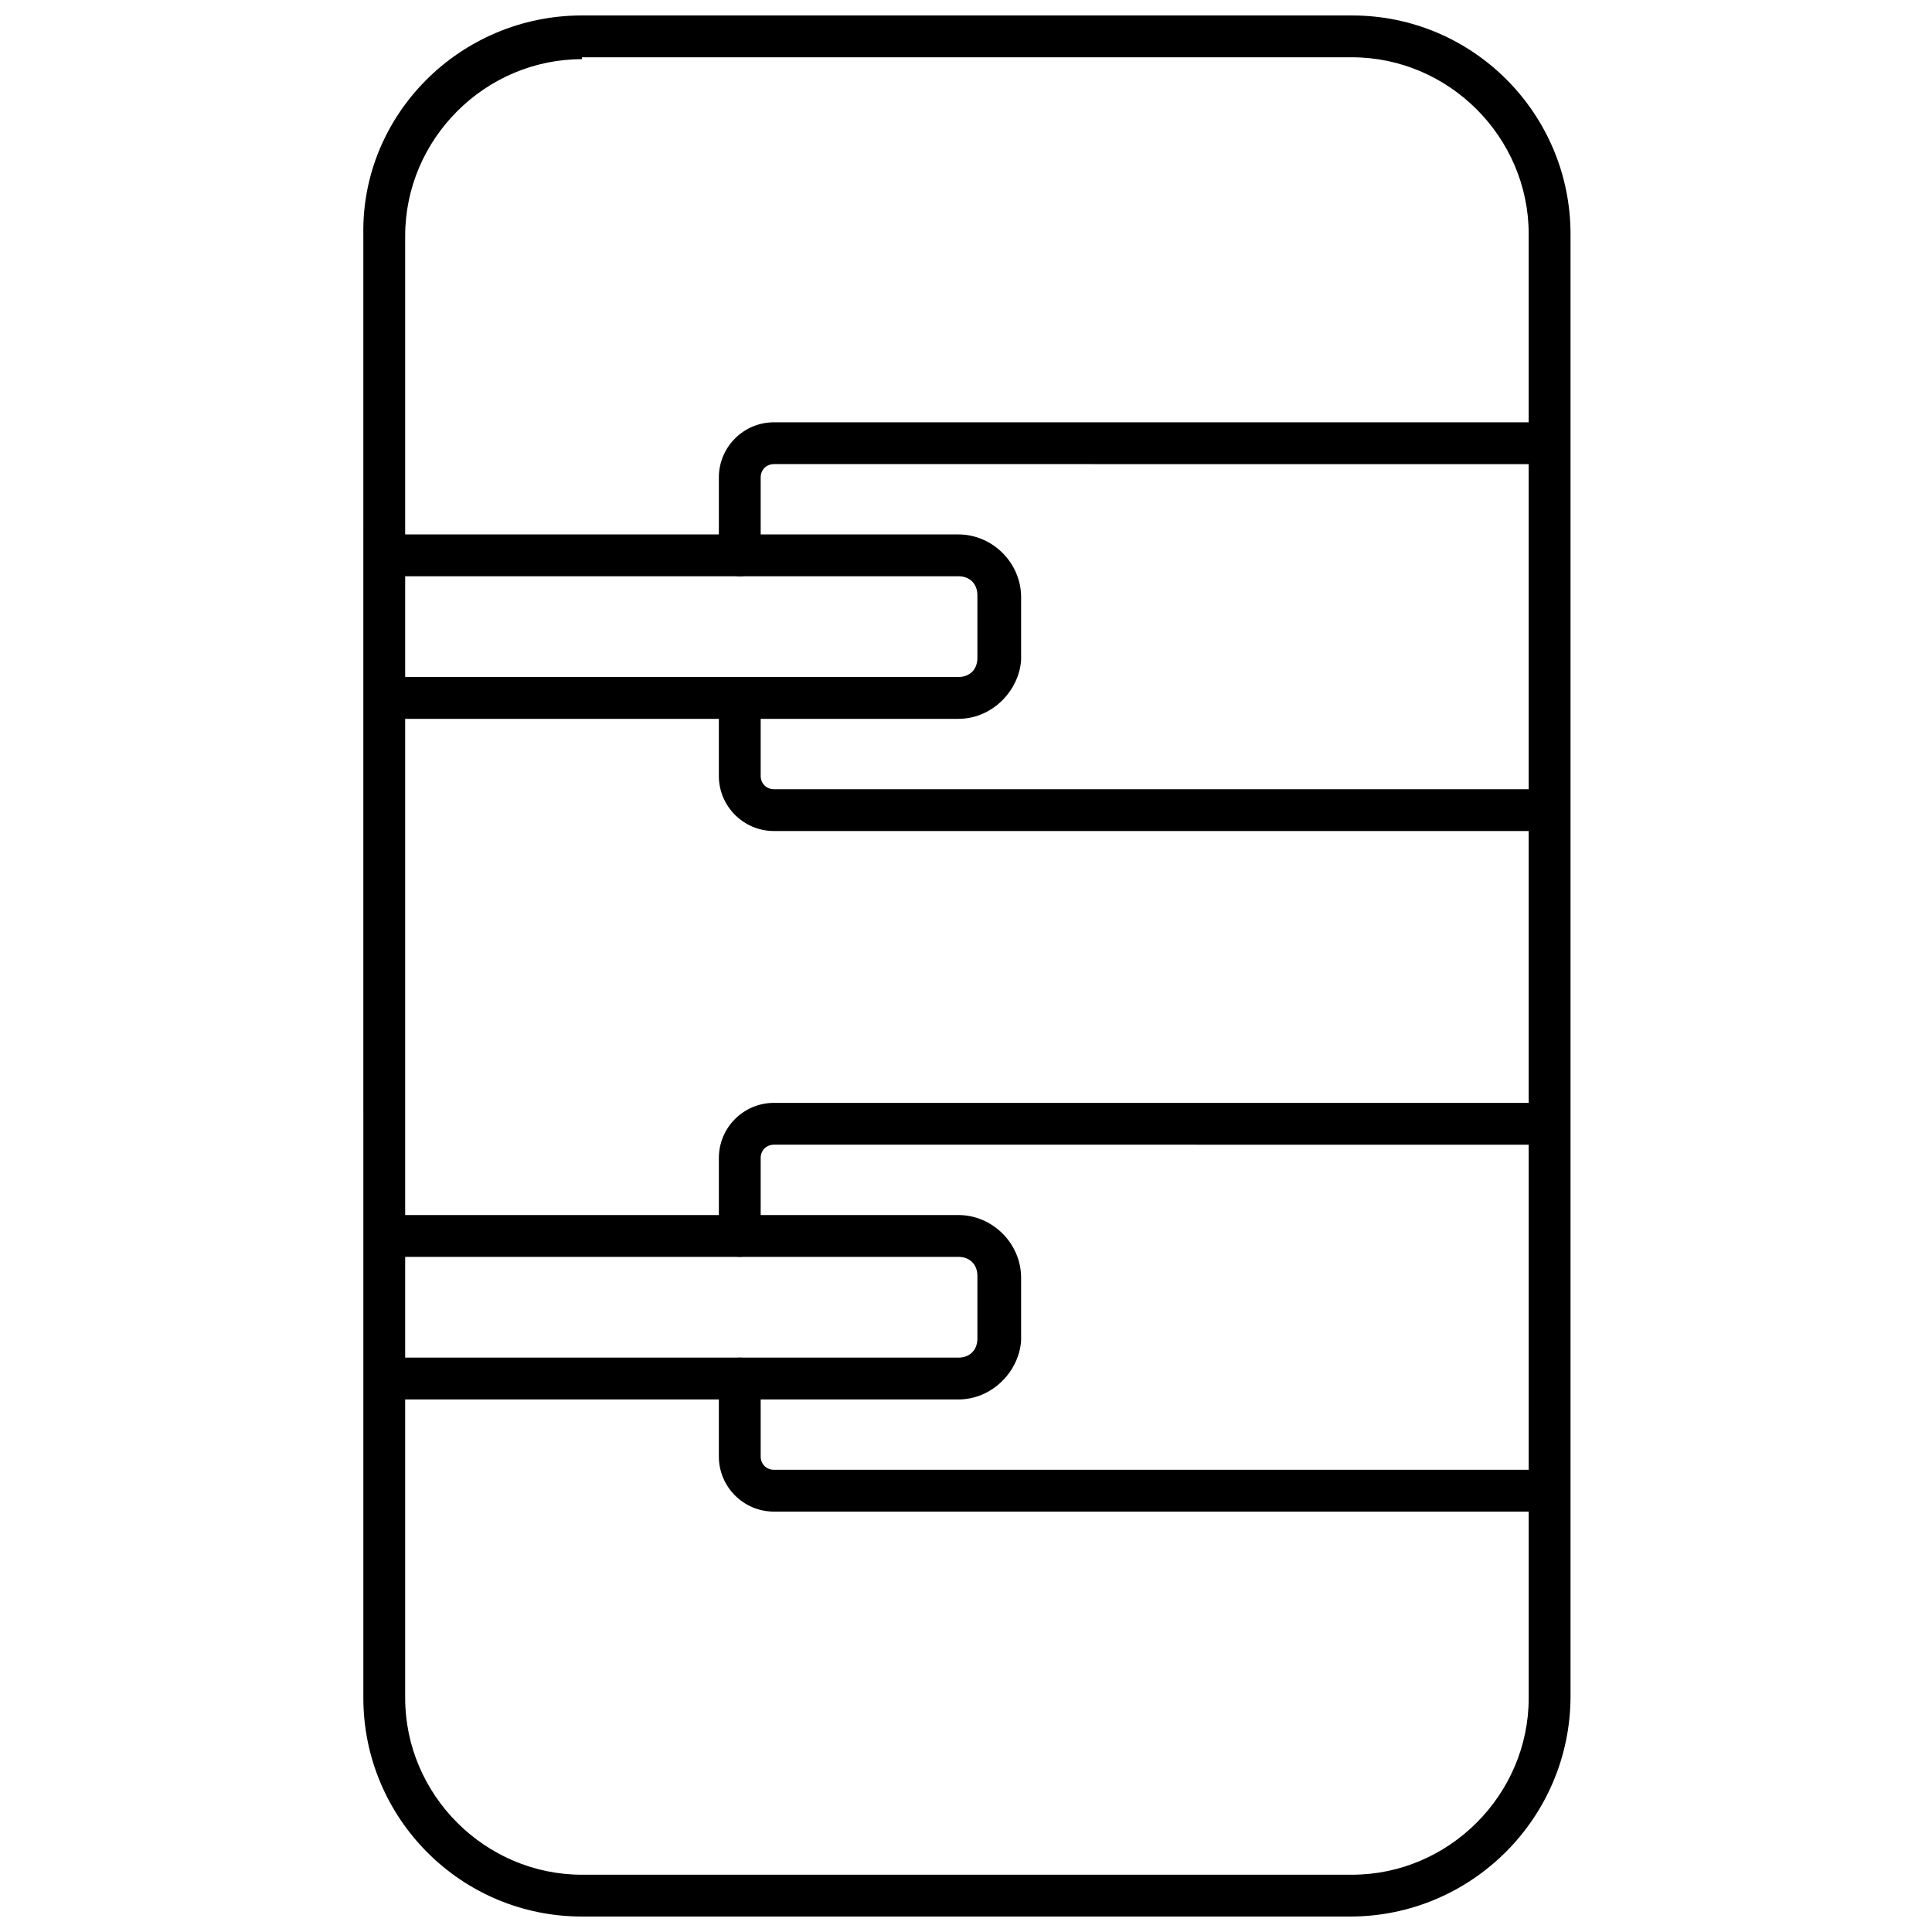
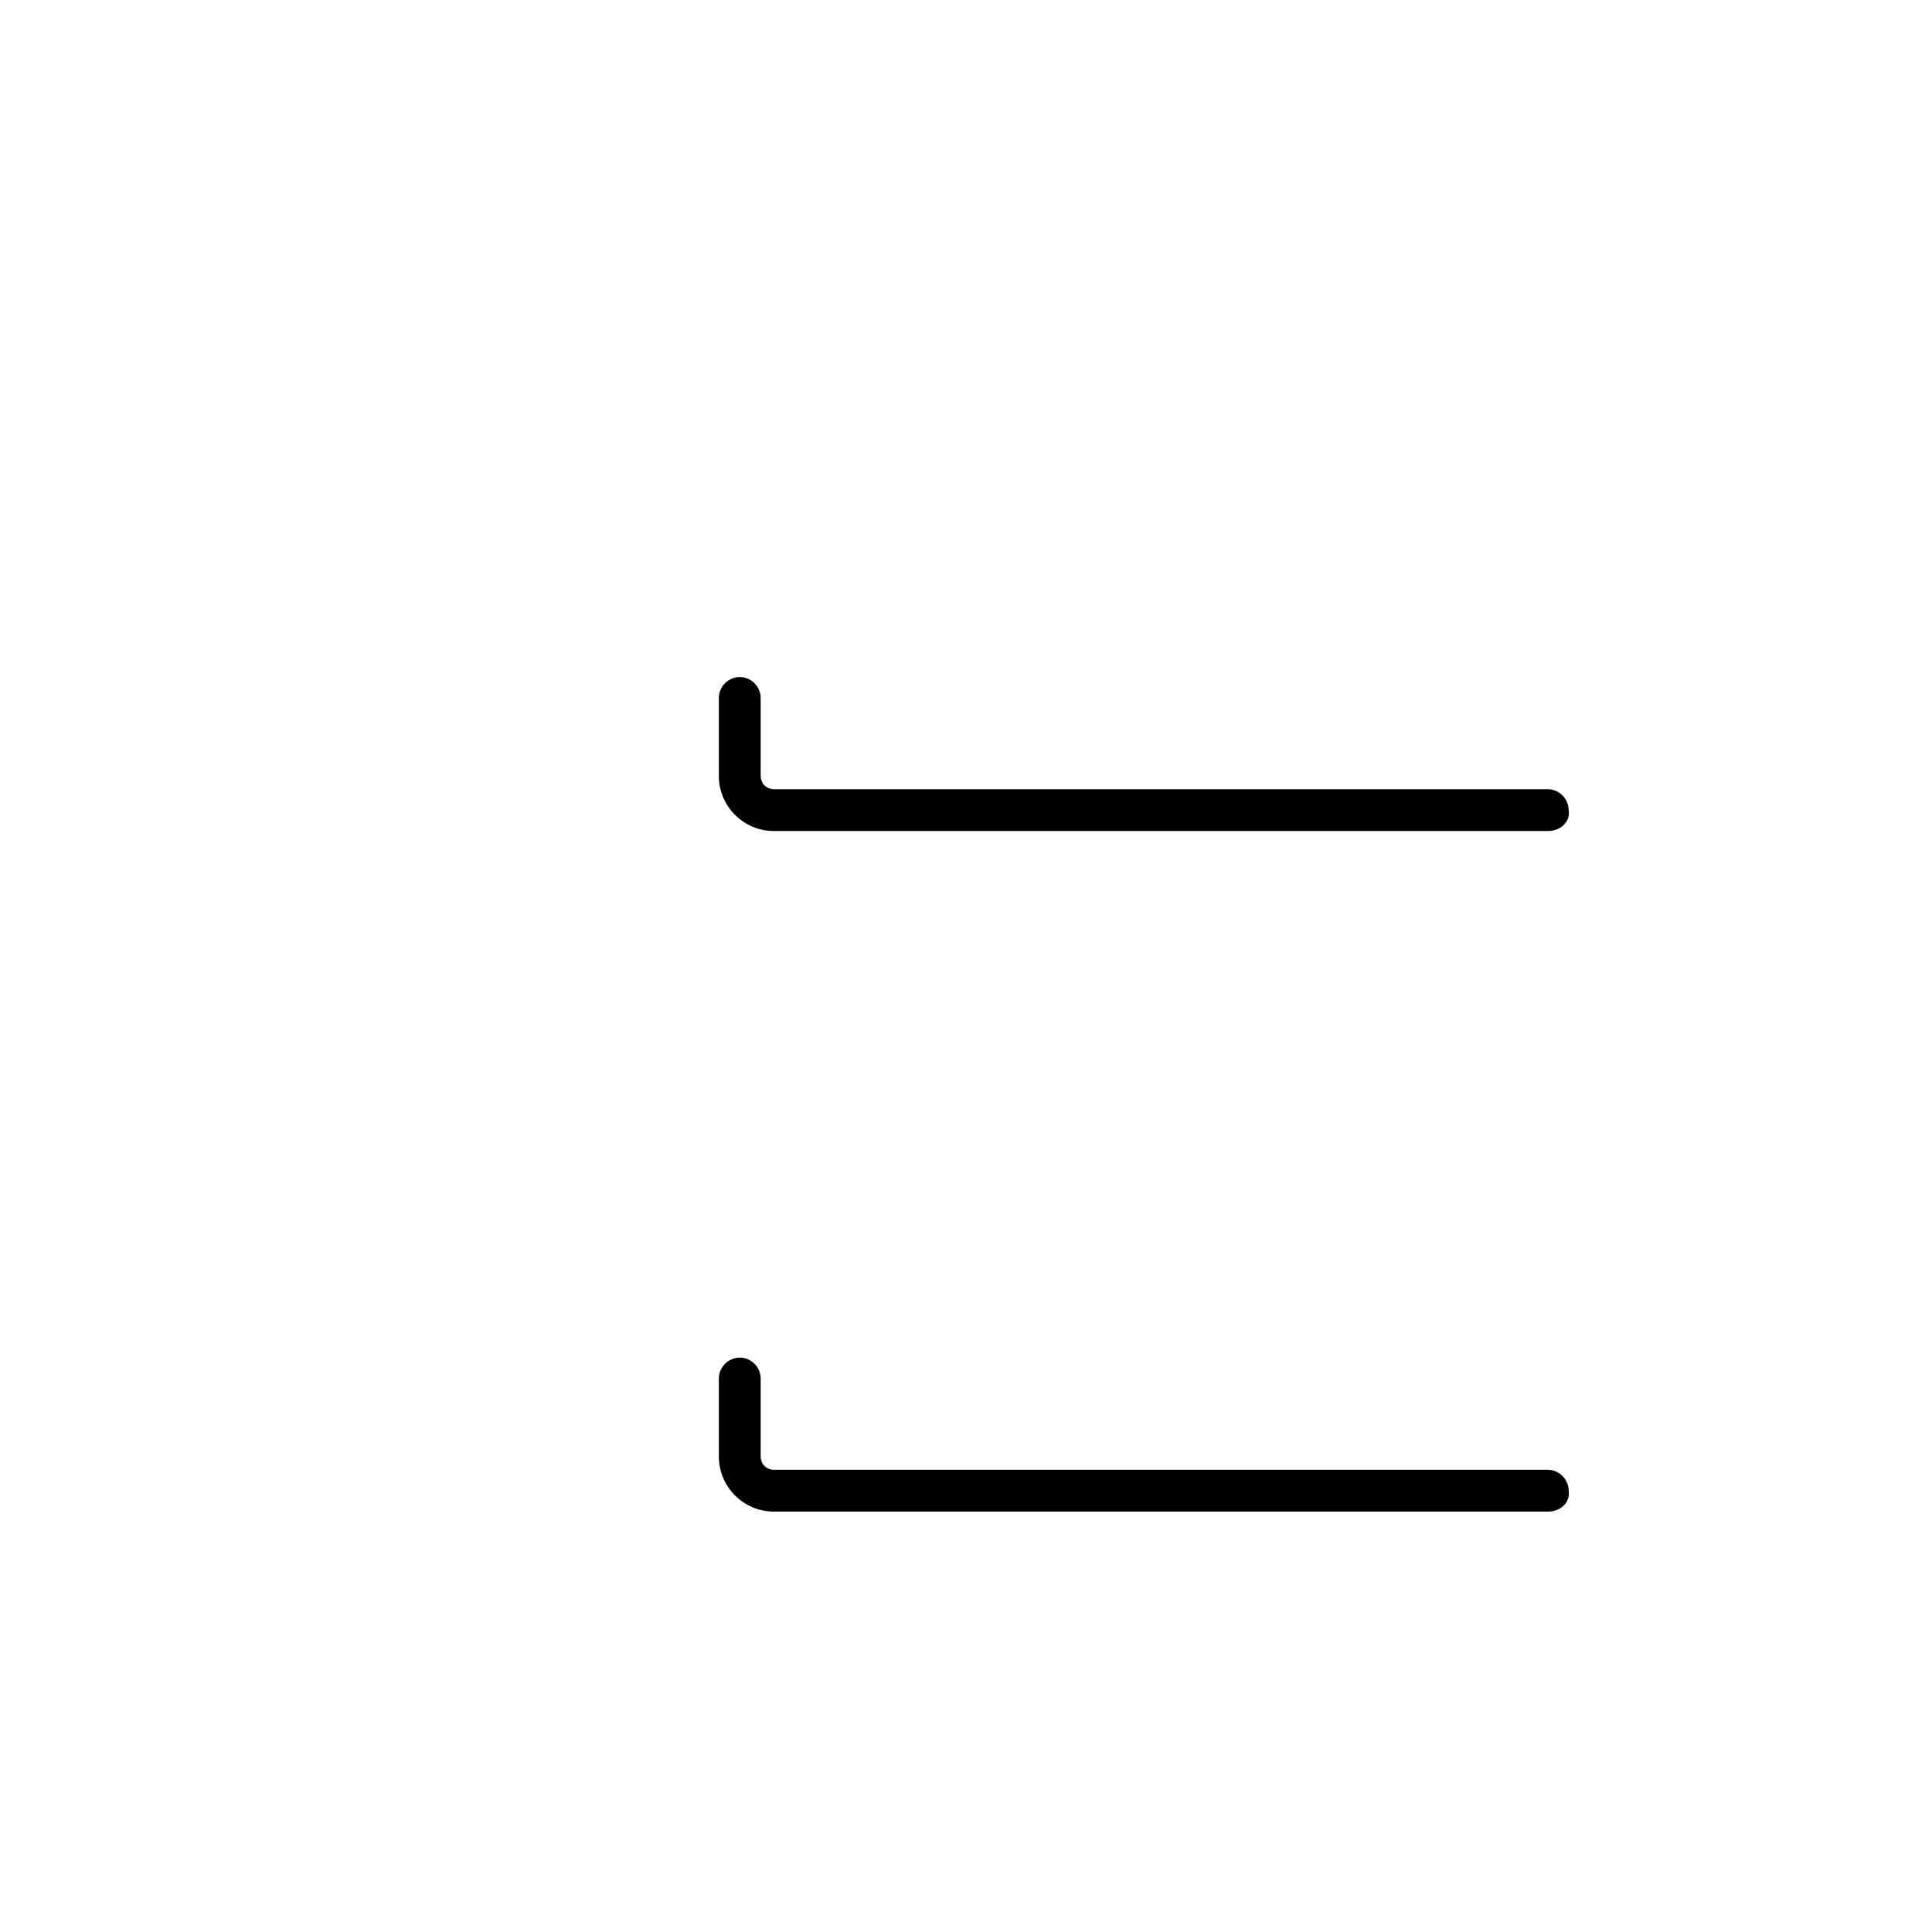
<svg xmlns="http://www.w3.org/2000/svg" width="800px" height="800px" version="1.1" viewBox="144 144 512 512">
  <defs>
    <clipPath id="a">
      <path d="m240 148.09h321v503.81h-321z" />
    </clipPath>
  </defs>
  <g clip-path="url(#a)">
-     <path d="m501.77 651.9h-203.54c-32.242 0-57.938-26.199-57.938-57.938l-0.004-387.93c-0.504-31.738 25.695-57.938 57.941-57.938h204.04c32.242 0 57.938 26.199 57.938 57.938v387.43c0 32.246-26.199 58.441-58.441 58.441zm-203.54-492.22c-25.695 0-46.855 21.16-46.855 46.855v387.43c0 25.695 21.16 46.855 46.855 46.855h204.04c25.695 0 46.855-21.16 46.855-46.855l-0.004-387.93c0-25.695-21.16-46.855-46.855-46.855h-204.04z" />
-   </g>
-   <path d="m554.16 544.59h-205.05c-8.062 0-14.609-6.551-14.609-14.609v-20.656c0-3.023 2.519-5.543 5.543-5.543s5.543 2.519 5.543 5.543v20.656c0 2.016 1.512 3.527 3.527 3.527h205.05c3.023 0 5.543 2.519 5.543 5.543 0.5 3.019-2.019 5.539-5.547 5.539z" />
-   <path d="m340.05 477.08c-3.023 0-5.543-2.519-5.543-5.543v-20.656c0-8.062 6.551-14.609 14.609-14.609h205.05c3.023 0 5.543 2.519 5.543 5.543 0 3.023-2.519 5.543-5.543 5.543l-205.05-0.004c-2.016 0-3.527 1.512-3.527 3.527v20.656c0 3.023-2.519 5.543-5.539 5.543z" />
-   <path d="m397.98 514.87h-149.63c-3.023 0-5.543-2.519-5.543-5.543 0-3.023 2.519-5.543 5.543-5.543h149.63c3.023 0 5.039-2.016 5.039-5.039v-16.625c0-3.023-2.016-5.039-5.039-5.039l-149.63 0.004c-3.023 0-5.543-2.519-5.543-5.543 0-3.023 2.519-5.543 5.543-5.543h149.63c9.07 0 16.625 7.559 16.625 16.625v16.625c-0.504 8.062-7.559 15.621-16.625 15.621z" />
+     </g>
+   <path d="m554.16 544.59h-205.05c-8.062 0-14.609-6.551-14.609-14.609v-20.656c0-3.023 2.519-5.543 5.543-5.543s5.543 2.519 5.543 5.543v20.656c0 2.016 1.512 3.527 3.527 3.527h205.05c3.023 0 5.543 2.519 5.543 5.543 0.5 3.019-2.019 5.539-5.547 5.539" />
  <path d="m554.16 364.23h-205.05c-8.062 0-14.609-6.551-14.609-14.609v-20.656c0-3.023 2.519-5.543 5.543-5.543s5.543 2.519 5.543 5.543v20.656c0 2.016 1.512 3.527 3.527 3.527h205.05c3.023 0 5.543 2.519 5.543 5.543 0.5 3.023-2.019 5.539-5.547 5.539z" />
-   <path d="m340.05 296.72c-3.023 0-5.543-2.519-5.543-5.543v-20.656c0-8.062 6.551-14.609 14.609-14.609h205.05c3.023 0 5.543 2.519 5.543 5.543s-2.519 5.543-5.543 5.543l-205.05-0.004c-2.016 0-3.527 1.512-3.527 3.527v20.656c0 3.023-2.519 5.543-5.539 5.543z" />
-   <path d="m397.98 334.5h-149.63c-3.023 0-5.543-2.519-5.543-5.543 0-3.023 2.519-5.543 5.543-5.543h149.63c3.023 0 5.039-2.016 5.039-5.039v-16.625c0-3.023-2.016-5.039-5.039-5.039l-149.63 0.004c-3.023 0-5.543-2.519-5.543-5.543 0-3.023 2.519-5.543 5.543-5.543h149.63c9.07 0 16.625 7.559 16.625 16.625v16.625c-0.504 8.062-7.559 15.621-16.625 15.621z" />
</svg>